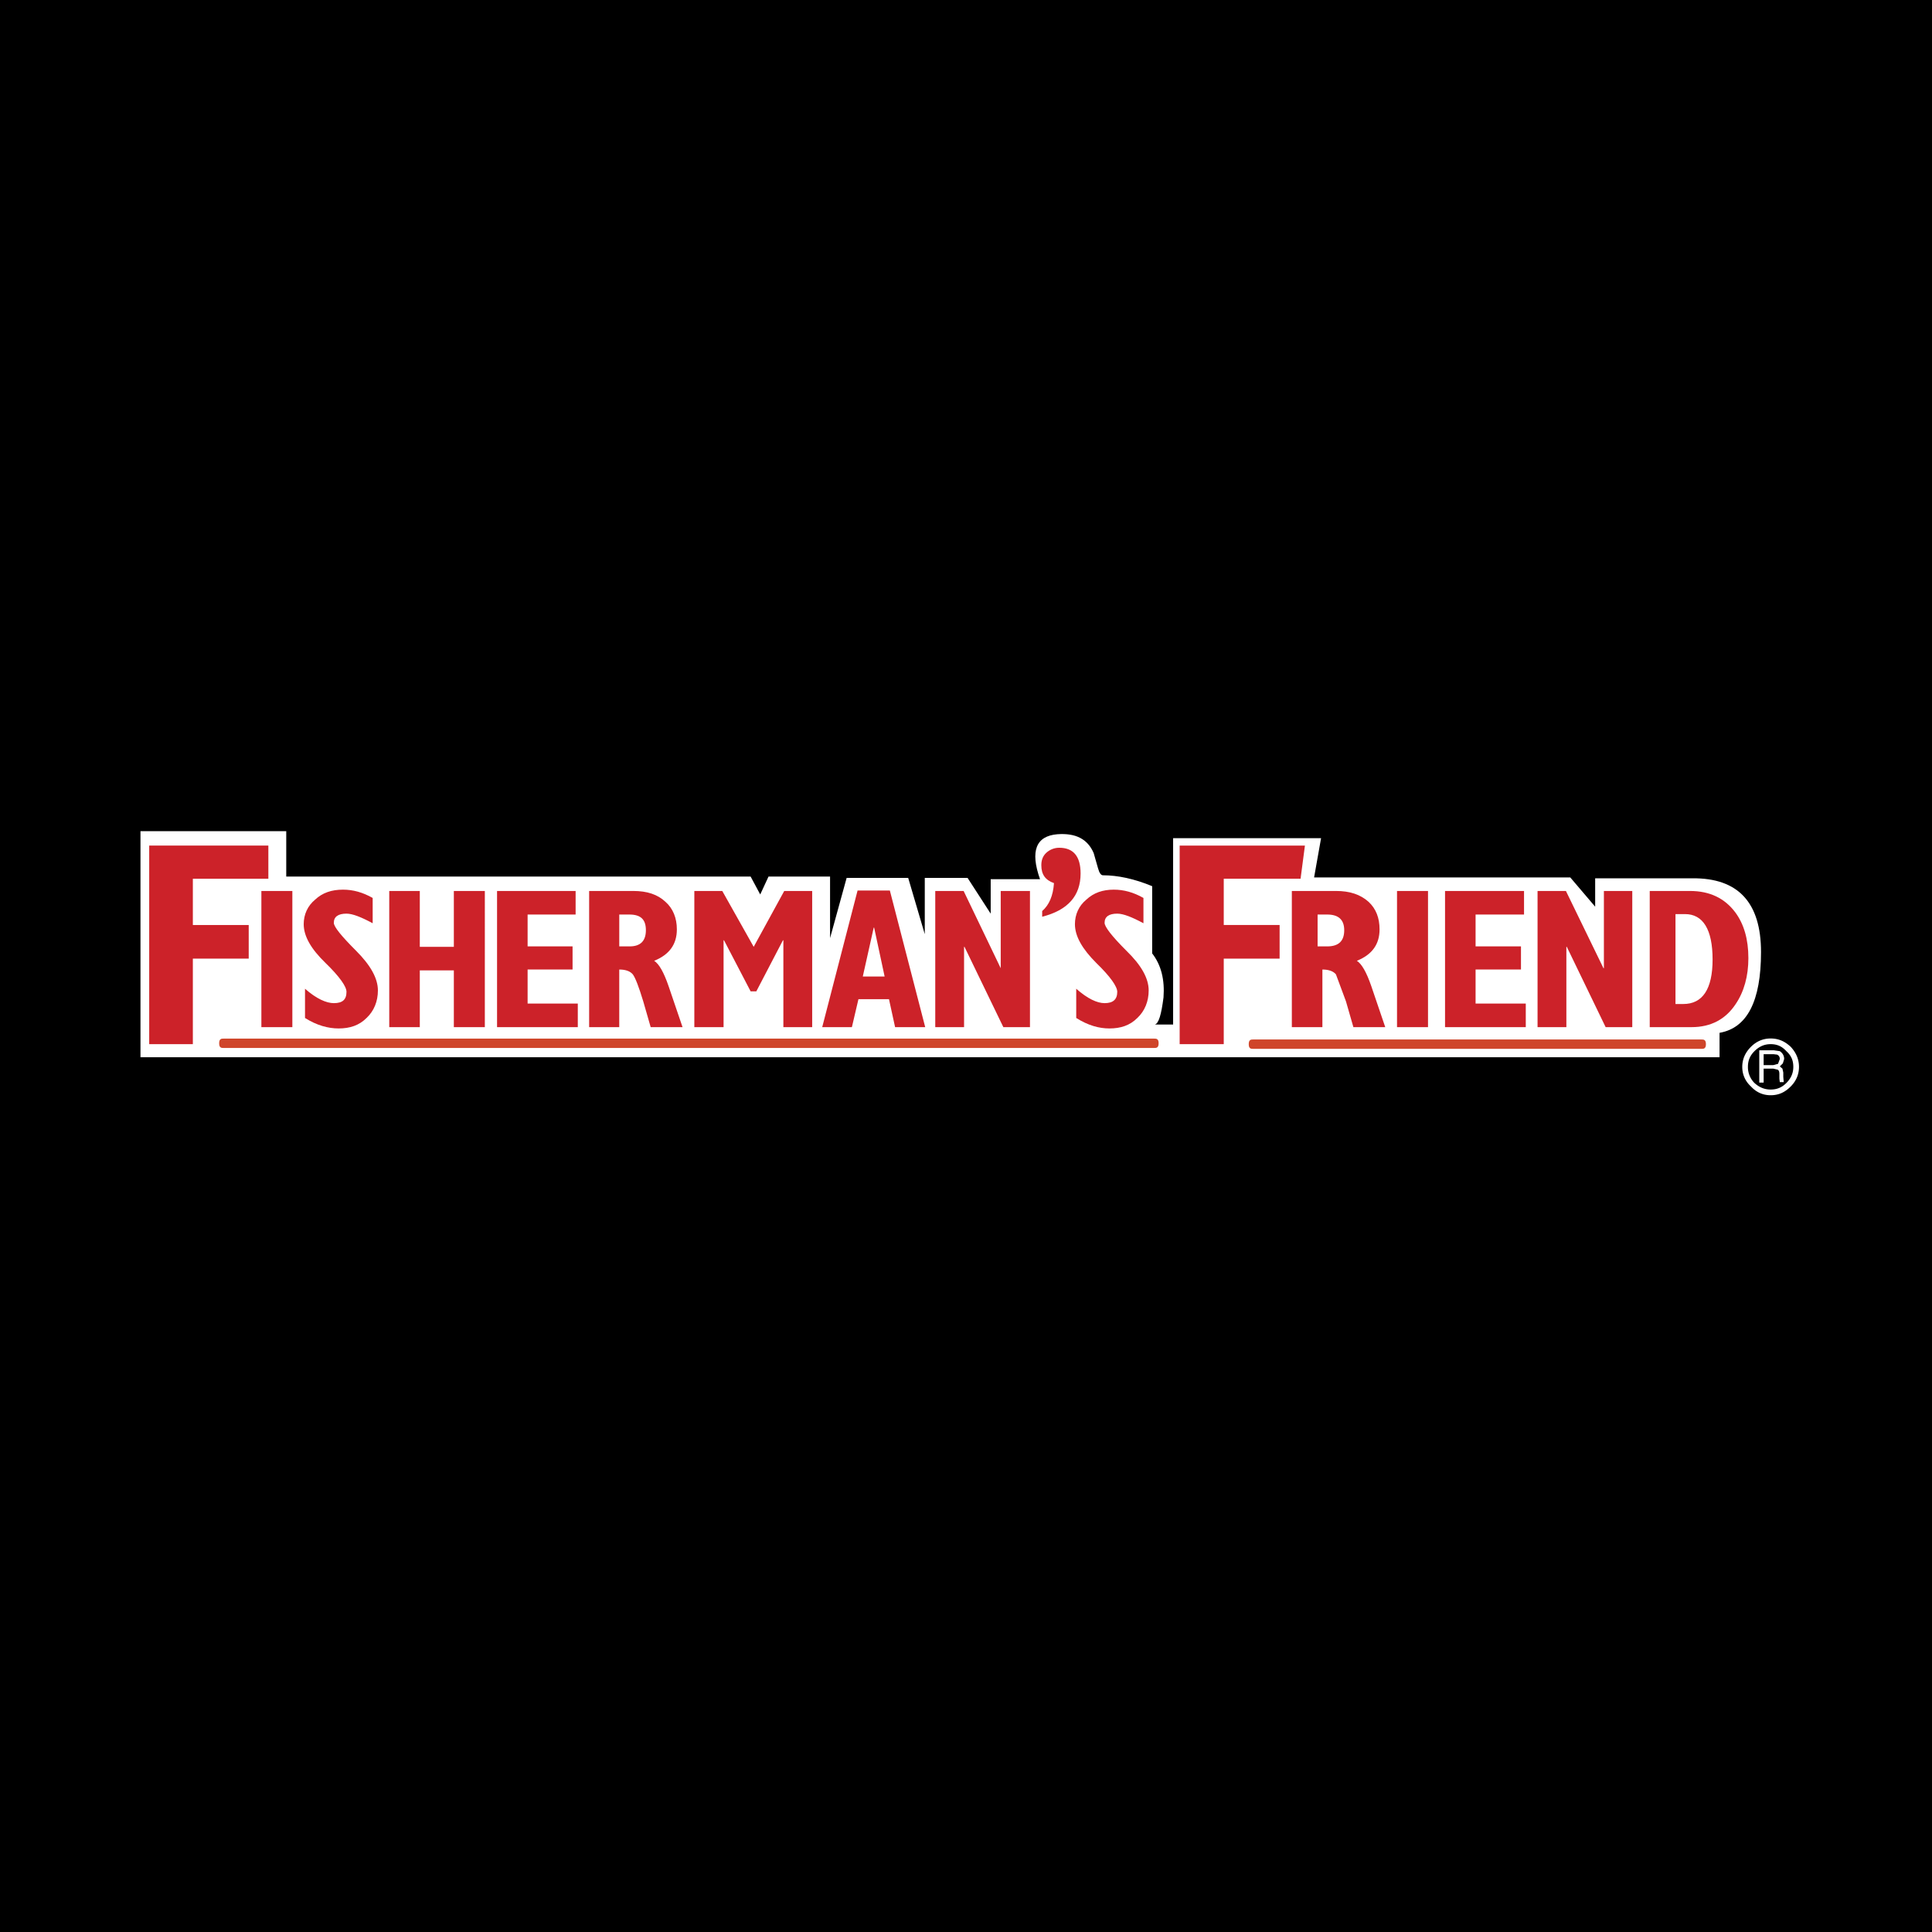
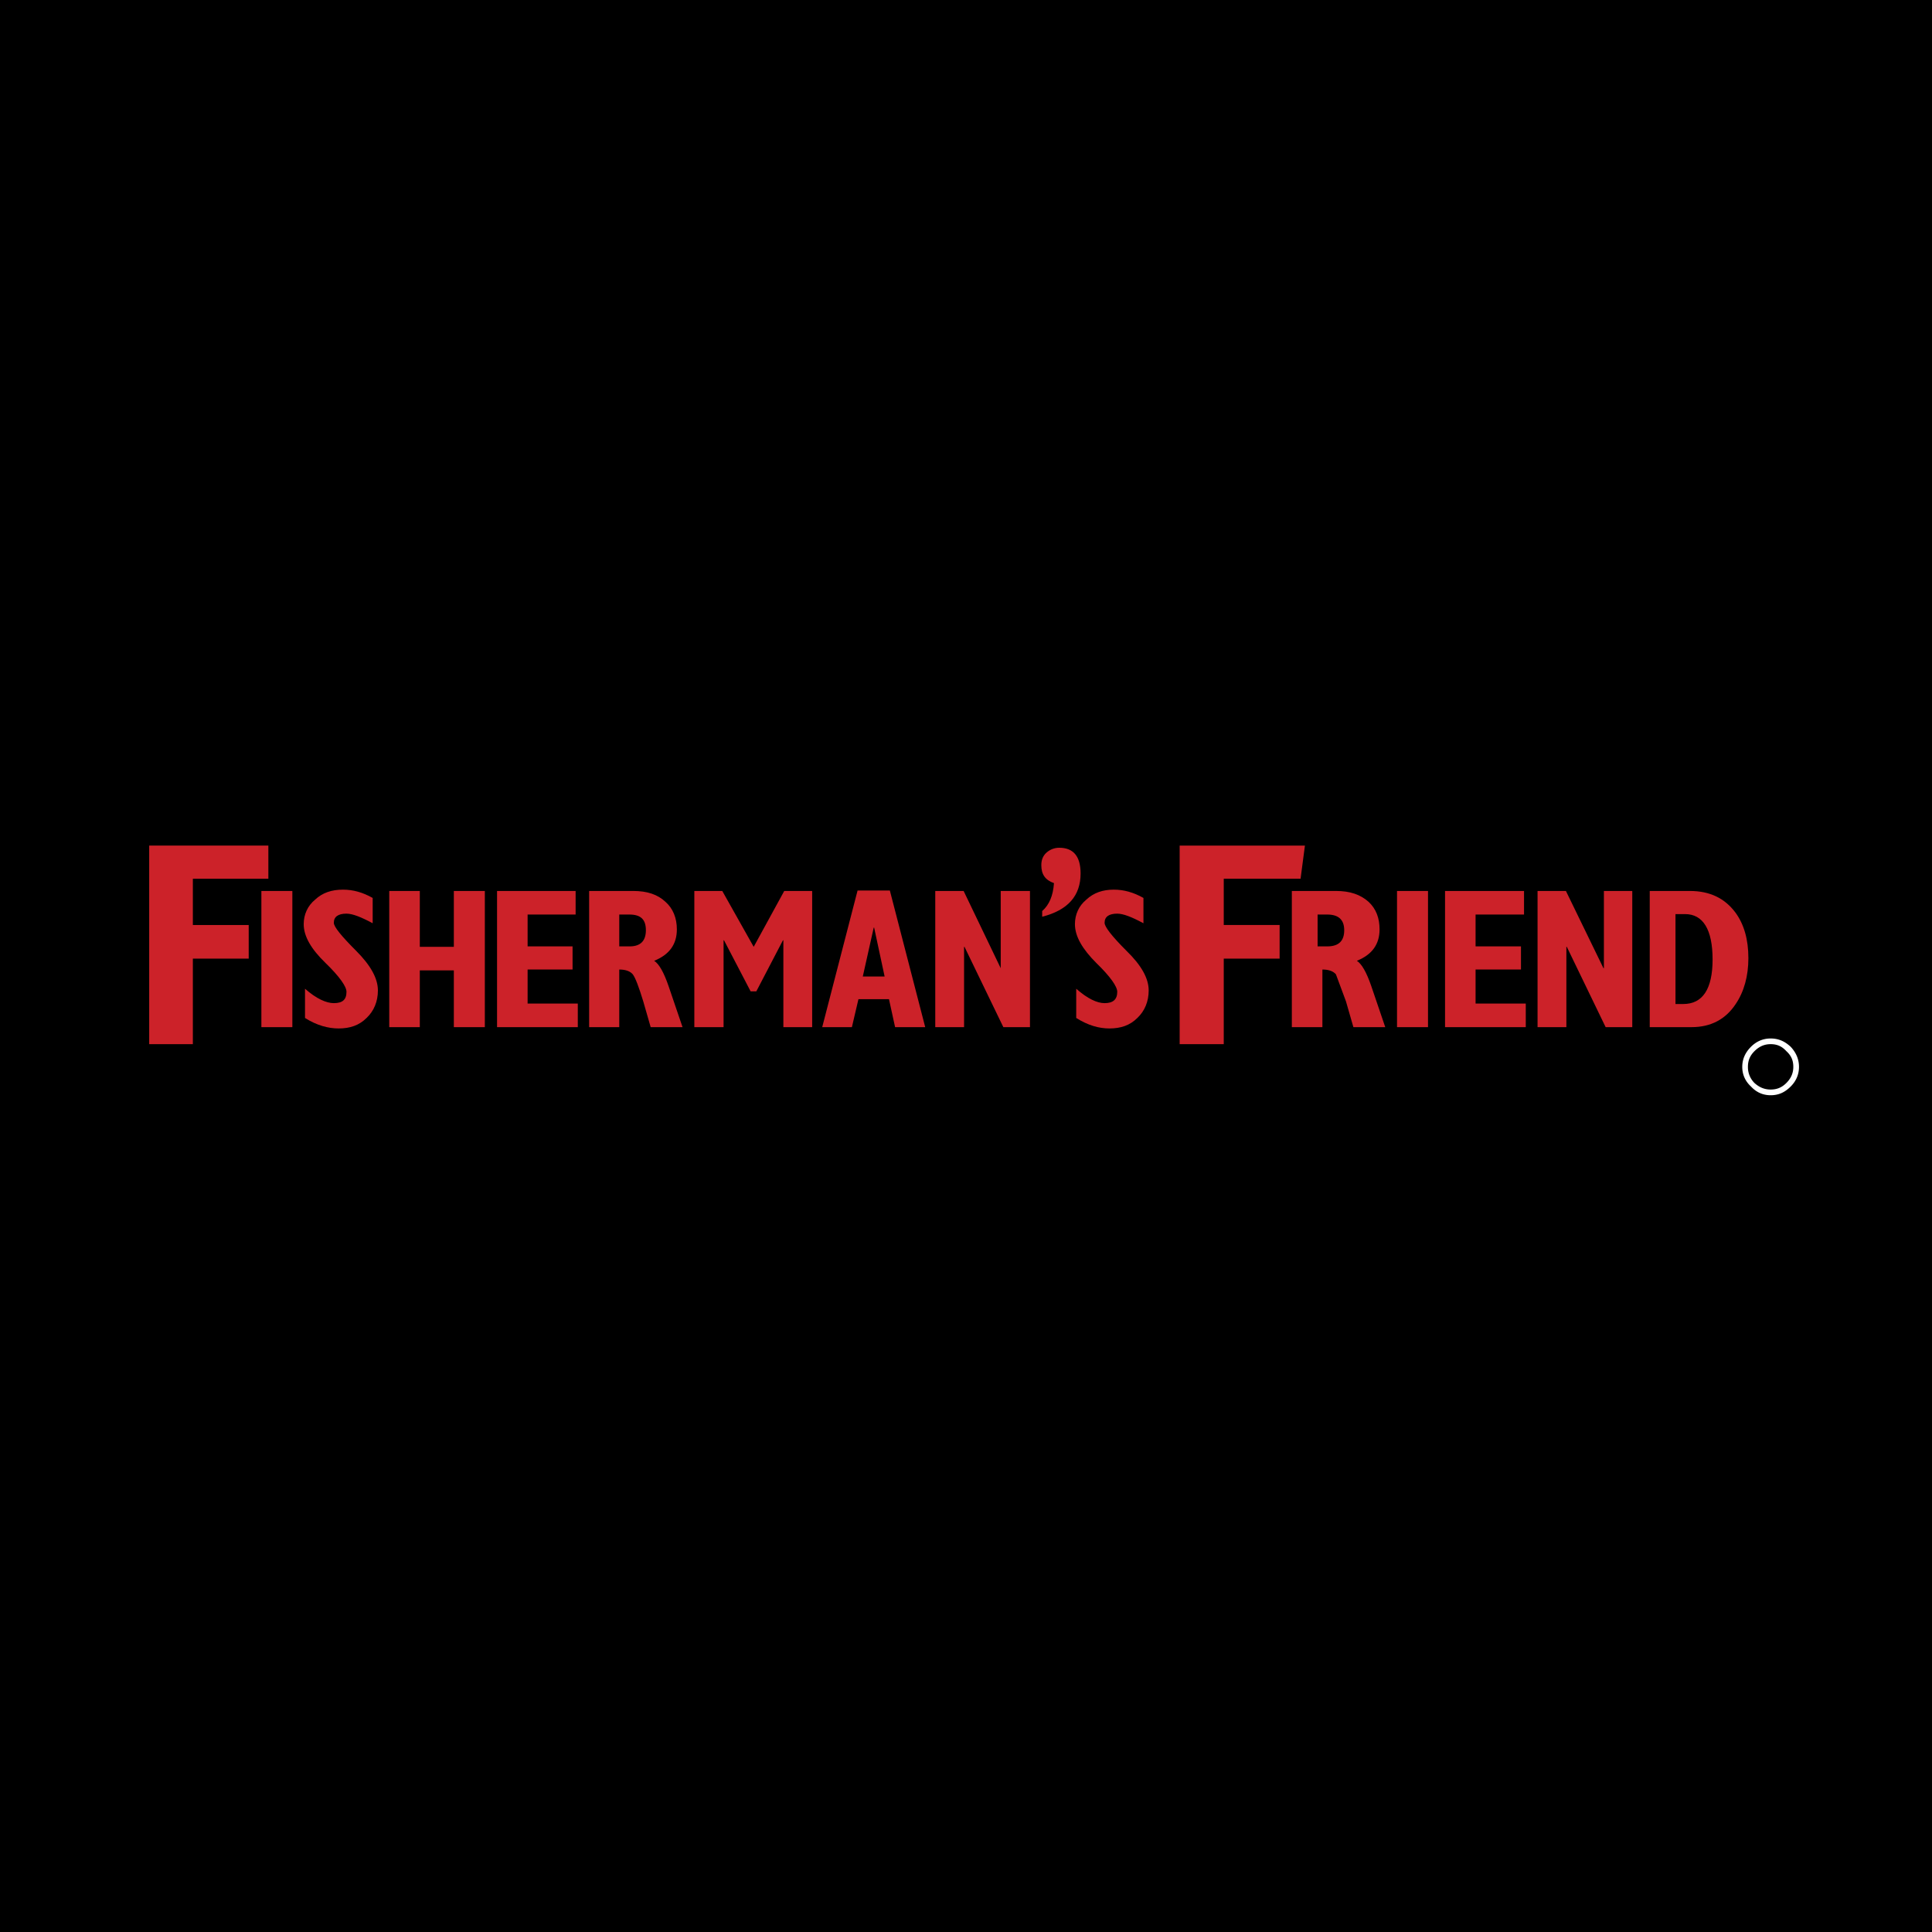
<svg xmlns="http://www.w3.org/2000/svg" width="2500" height="2500" viewBox="0 0 192.756 192.756">
  <path fill-rule="evenodd" clip-rule="evenodd" d="M0 0h192.756v192.756H0V0z" />
-   <path d="M105.504 83.231c-2.135.174-2.744 1.654-1.742 4.485h-4.92v3.44l-2.309-3.57h-4.268v5.617l-1.655-5.617h-6.14l-1.655 6.009v-6.14h-6.14l-.827 1.786-.958-1.786H28.559v-4.528H14.015v22.556H171.56v-2.438c2.744-.48 4.137-3.137 4.137-8.057s-2.264-7.402-6.836-7.359h-9.711v2.831l-2.482-2.917h-25.561l.697-3.919h-14.762v18.594h-1.83c.393-.088.654-1.002.871-2.699.131-1.742-.217-3.223-1.131-4.399v-6.706c-1.785-.74-3.441-1.088-4.922-1.088-.174 0-.348-.218-.479-.697l-.436-1.524c-.607-1.395-1.783-2.004-3.611-1.874z" fill-rule="evenodd" clip-rule="evenodd" fill="#fff" />
  <path fill-rule="evenodd" clip-rule="evenodd" fill="#cc2229" d="M19.241 87.673h7.533v-3.31H14.886v19.813h4.355v-8.534h5.573v-3.353h-5.573v-4.616z" />
  <path fill-rule="evenodd" clip-rule="evenodd" fill="#cc2229" d="M29.168 88.892h-3.09v13.587h3.09V88.892zM37.181 89.588c-1.002-.565-1.959-.827-2.961-.827-1.132 0-2.047.305-2.787 1.002-.74.609-1.132 1.48-1.132 2.438 0 1.219.74 2.482 2.177 3.876 1.394 1.349 2.091 2.351 2.091 2.874 0 .783-.393 1.133-1.264 1.133-.74 0-1.742-.436-2.874-1.438v2.918c1.175.74 2.308 1.045 3.353 1.045 1.132 0 2.047-.305 2.787-1.045.741-.697 1.132-1.656 1.132-2.744 0-1.219-.74-2.525-2.177-3.963-1.48-1.48-2.221-2.395-2.221-2.787 0-.609.436-.915 1.264-.915.609 0 1.48.349 2.612.958v-2.525zM48.372 88.892H45.28v5.573h-3.396v-5.573h-3.048v13.587h3.048v-5.663h3.396v5.663h3.092V88.892zM57.43 88.892h-7.839v13.587h8.056v-2.352H52.64V96.73h4.485v-2.308H52.64v-3.178h4.79v-2.352zM66.4 89.981c-.784-.74-1.829-1.089-3.223-1.089h-4.398v13.586h3.004V96.73c.654 0 1.089.174 1.35.479.261.348.61 1.264 1.045 2.699l.74 2.57h3.179l-1.394-4.094c-.479-1.393-.958-2.221-1.437-2.525 1.523-.61 2.264-1.655 2.264-3.135.002-1.132-.39-2.09-1.13-2.743zm-4.616 4.441v-3.179h1.002c1.132 0 1.654.479 1.654 1.567 0 1.045-.522 1.611-1.611 1.611h-1.045v.001zM102.76 88.892h-2.918V96.6l-3.701-7.708h-2.83v13.587h2.874v-8.014h.043l3.876 8.014h2.656V88.892zM114.082 89.588c-1.002-.565-1.961-.827-2.961-.827-1.09 0-2.004.305-2.744 1.002-.74.609-1.131 1.48-1.131 2.438 0 1.219.74 2.482 2.133 3.876 1.393 1.349 2.09 2.351 2.09 2.874 0 .783-.436 1.133-1.264 1.133-.738 0-1.697-.436-2.83-1.438v2.918c1.176.74 2.266 1.045 3.311 1.045 1.133 0 2.047-.305 2.787-1.045.74-.697 1.131-1.656 1.131-2.744 0-1.219-.74-2.525-2.221-3.963-1.48-1.48-2.178-2.395-2.178-2.787 0-.609.436-.915 1.264-.915.609 0 1.48.349 2.613.958v-2.525zM122.094 87.673h7.664l.435-3.31h-12.498v19.813h4.399v-8.534h5.574v-3.353h-5.574v-4.616z" />
  <path d="M136.551 89.981c-.828-.74-1.873-1.089-3.266-1.089h-4.398v13.586h3.049V96.73c.652 0 1.088.174 1.35.479l1.002 2.699.74 2.57h3.178l-1.393-4.094c-.479-1.393-.959-2.221-1.438-2.525 1.523-.61 2.264-1.655 2.264-3.135 0-1.132-.348-2.047-1.088-2.743zm-4.137 4.441h-.957v-3.179h.957c1.088 0 1.699.479 1.699 1.567 0 1.046-.523 1.612-1.699 1.612zM142.473 88.892h-3.092v13.587h3.092V88.892zM152.053 88.892h-7.881v13.587h8.055v-2.352h-5.008V96.73h4.529v-2.308h-4.529v-3.178h4.834v-2.352zM162.852 88.892h-2.831V96.6h-.042l-3.747-7.708h-2.83v13.587h2.875v-8.014h.043l3.875 8.014h2.657V88.892zM173.129 91.026c-1.045-1.394-2.525-2.134-4.529-2.134h-4.006v13.586h4.18c1.916 0 3.396-.785 4.398-2.309.828-1.219 1.264-2.787 1.264-4.572 0-1.871-.436-3.396-1.307-4.571zm-5.008.174c1.785 0 2.744 1.524 2.744 4.529 0 2.96-1.002 4.441-2.918 4.441h-.783V91.2h.957z" fill-rule="evenodd" clip-rule="evenodd" fill="#cc2229" />
-   <path d="M169.732 103.709c.234 0 .469 0 .469.467 0 .469-.234.469-.469.469h-44.678c-.234 0-.467 0-.467-.469 0-.467.232-.467.467-.467h44.678z" fill="#cf452a" />
  <path d="M107.811 87.15c0-1.741-.74-2.569-2.133-2.569-.479 0-.914.174-1.264.479-.391.349-.521.784-.521 1.263 0 .915.391 1.48 1.262 1.786-.086 1.263-.479 2.177-1.176 2.787v.566c2.57-.654 3.832-2.091 3.832-4.312zM81.031 88.892h-2.787l-3.048 5.573-3.135-5.573h-2.787v13.587h2.917v-8.667h.044l2.656 5.096h.567l2.656-5.096h.043v8.667h2.874V88.892zM88.782 88.848H85.56l-3.527 13.63h2.961l.653-2.787h3.048l.609 2.787h3.005l-3.527-13.63zm-1.611 3.702h.043l1.045 4.876h-2.178l1.09-4.876z" fill-rule="evenodd" clip-rule="evenodd" fill="#cc2229" />
-   <path d="M115.127 103.621c.234 0 .469 0 .469.469 0 .467-.234.467-.469.467H22.333c-.234 0-.468 0-.468-.467 0-.469.234-.469.468-.469h92.794z" fill="#cf452a" />
-   <path d="M177.57 104.873l-.609-.088h-1.438v3.223h.436v-1.393h.959l.348.086c.174 0 .262.176.262.393v.523l.043.348h.393l-.045-.523v-.436l-.086-.391-.262-.219.305-.305.131-.436c-.001-.346-.175-.608-.437-.782zm-.609.305l.348.043c.174.088.262.219.262.436l-.174.479-.479.131h-.959v-1.088h1.002v-.001z" fill-rule="evenodd" clip-rule="evenodd" fill="#fff" />
  <path d="M178.658 104.438c-.566-.523-1.176-.828-2.002-.828-.785 0-1.438.305-1.961.828-.564.566-.869 1.219-.869 2.004 0 .783.305 1.436.869 1.959.523.566 1.176.871 1.961.871.826 0 1.436-.305 2.002-.871.523-.523.828-1.176.828-1.959 0-.786-.304-1.438-.828-2.004zm-2.002-.262c.652 0 1.131.219 1.568.697.479.436.695.914.695 1.568 0 .609-.217 1.131-.695 1.611-.438.434-.916.652-1.568.652-.609 0-1.133-.219-1.611-.652a2.236 2.236 0 0 1-.654-1.611c0-.654.219-1.133.654-1.568.478-.478 1.002-.697 1.611-.697z" fill-rule="evenodd" clip-rule="evenodd" fill="#fff" />
</svg>